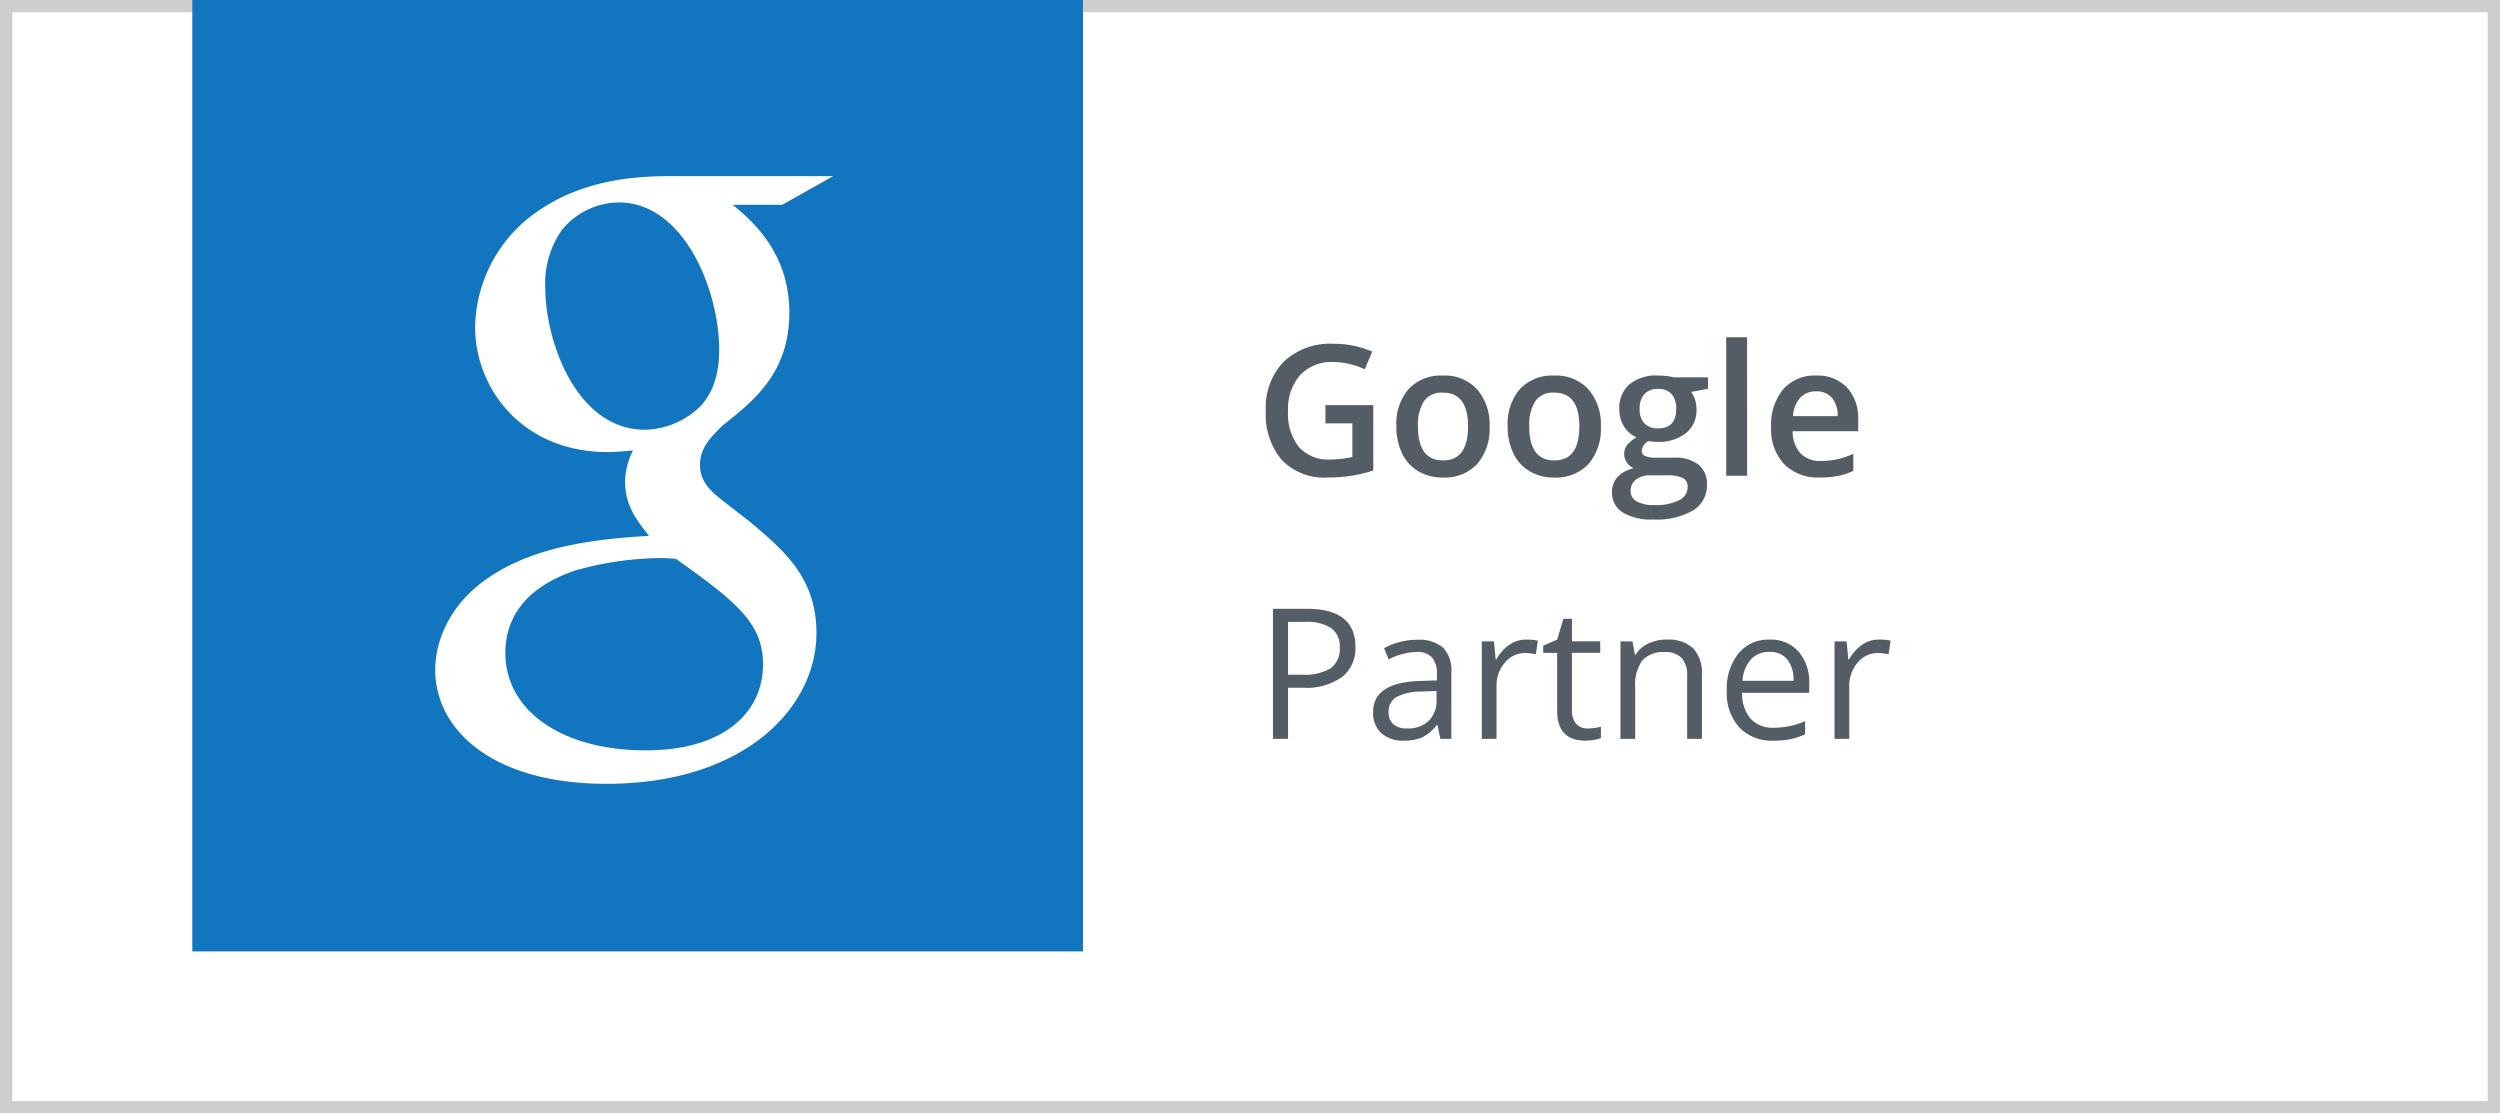
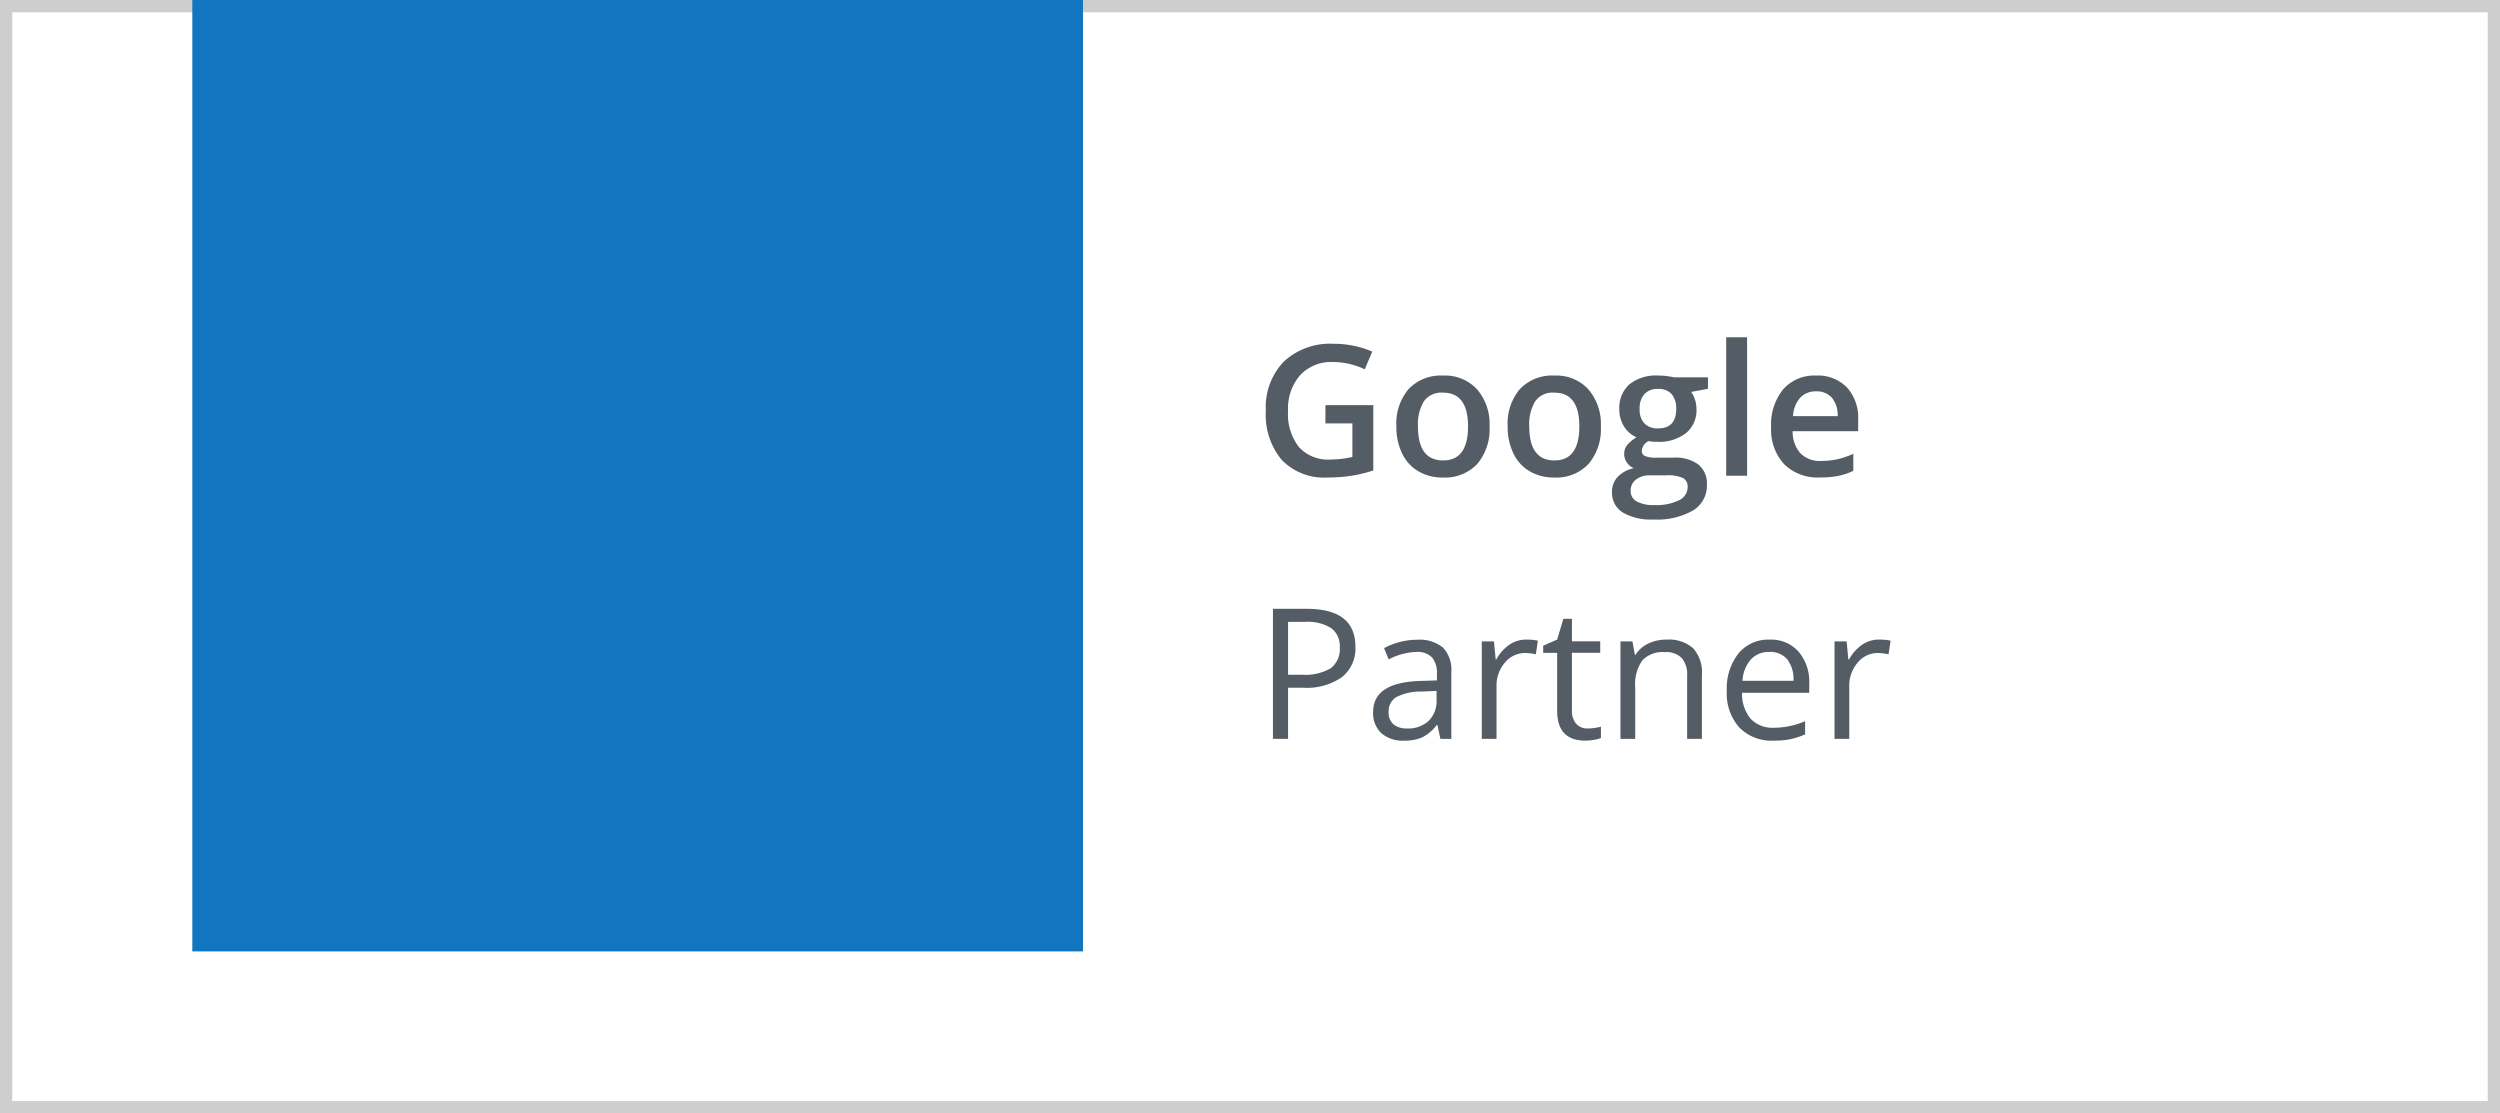
<svg xmlns="http://www.w3.org/2000/svg" width="305.206" height="135.922" viewBox="0 0 305.206 135.922">
  <defs>
    <clipPath id="clip-path">
      <rect id="Rechteck_21" data-name="Rechteck 21" width="48.584" height="74.19" fill="#fff" />
    </clipPath>
  </defs>
  <g id="google-partner" transform="translate(-2678.283 -12857.508)">
    <path id="Pfad_44" data-name="Pfad 44" d="M0,0H305.206V135.922H0Z" transform="translate(2678.283 12857.508)" fill="#fff" />
    <path id="Pfad_44_-_Kontur" data-name="Pfad 44 - Kontur" d="M1.5,1.5V134.422H303.706V1.5H1.5M0,0H305.206V135.922H0Z" transform="translate(2678.283 12857.508)" fill="#cecece" />
    <path id="Pfad_45" data-name="Pfad 45" d="M0,0H108.737V116.151H0Z" transform="translate(2701.761 12857.508)" fill="#1176bf" />
    <path id="Pfad_46" data-name="Pfad 46" d="M8.34,13.611h5.843v7.971a16.908,16.908,0,0,1-2.753.662,19.489,19.489,0,0,1-2.851.2,7.161,7.161,0,0,1-5.56-2.134,8.593,8.593,0,0,1-1.955-6.022,8.029,8.029,0,0,1,2.2-6A8.287,8.287,0,0,1,9.339,6.117a11.823,11.823,0,0,1,4.713.956L13.14,9.234a9.172,9.172,0,0,0-3.866-.891,5.206,5.206,0,0,0-4.018,1.6,6.179,6.179,0,0,0-1.477,4.366,6.518,6.518,0,0,0,1.33,4.426,4.823,4.823,0,0,0,3.828,1.515,12.582,12.582,0,0,0,2.693-.315V15.837H8.34ZM28.377,16.2a6.556,6.556,0,0,1-1.51,4.594,5.409,5.409,0,0,1-4.2,1.651,5.759,5.759,0,0,1-2.976-.76A5.019,5.019,0,0,1,17.7,19.5a7.435,7.435,0,0,1-.7-3.3,6.512,6.512,0,0,1,1.5-4.561,5.434,5.434,0,0,1,4.225-1.64,5.292,5.292,0,0,1,4.127,1.678A6.481,6.481,0,0,1,28.377,16.2Zm-8.742,0q0,4.159,3.073,4.159,3.041,0,3.041-4.159,0-4.116-3.063-4.116a2.611,2.611,0,0,0-2.33,1.064A5.416,5.416,0,0,0,19.634,16.2Zm22.329,0a6.556,6.556,0,0,1-1.51,4.594,5.409,5.409,0,0,1-4.2,1.651,5.759,5.759,0,0,1-2.976-.76A5.019,5.019,0,0,1,31.287,19.5a7.435,7.435,0,0,1-.7-3.3,6.512,6.512,0,0,1,1.5-4.561,5.434,5.434,0,0,1,4.225-1.64,5.292,5.292,0,0,1,4.127,1.678A6.481,6.481,0,0,1,41.963,16.2Zm-8.742,0q0,4.159,3.073,4.159,3.041,0,3.041-4.159,0-4.116-3.063-4.116a2.611,2.611,0,0,0-2.33,1.064A5.416,5.416,0,0,0,33.221,16.2Zm21.818-5.984v1.4l-2.053.38a3.313,3.313,0,0,1,.467.934,3.685,3.685,0,0,1,.185,1.173,3.594,3.594,0,0,1-1.282,2.921,5.363,5.363,0,0,1-3.53,1.064A5.724,5.724,0,0,1,47.784,18a1.438,1.438,0,0,0-.825,1.195.664.664,0,0,0,.386.619,3.334,3.334,0,0,0,1.417.206h2.1a4.66,4.66,0,0,1,3.019.847,2.98,2.98,0,0,1,1.032,2.444,3.553,3.553,0,0,1-1.683,3.149,8.863,8.863,0,0,1-4.865,1.108,6.714,6.714,0,0,1-3.747-.869,2.808,2.808,0,0,1-1.292-2.476,2.635,2.635,0,0,1,.7-1.863,3.754,3.754,0,0,1,1.96-1.048,1.918,1.918,0,0,1-.842-.7,1.768,1.768,0,0,1-.331-1.015,1.748,1.748,0,0,1,.38-1.14,4.386,4.386,0,0,1,1.129-.923A3.345,3.345,0,0,1,44.8,16.222a3.849,3.849,0,0,1-.581-2.123,3.806,3.806,0,0,1,1.233-3.03,5.182,5.182,0,0,1,3.513-1.075,8.552,8.552,0,0,1,1.07.071,6.735,6.735,0,0,1,.842.147ZM45.6,24.091a1.4,1.4,0,0,0,.744,1.271,4.089,4.089,0,0,0,2.091.445,6.316,6.316,0,0,0,3.106-.6,1.791,1.791,0,0,0,1.021-1.586A1.189,1.189,0,0,0,52,22.51a4.491,4.491,0,0,0-2.08-.331H47.99a2.716,2.716,0,0,0-1.743.516A1.692,1.692,0,0,0,45.6,24.091ZM46.7,14.1a2.417,2.417,0,0,0,.581,1.738,2.2,2.2,0,0,0,1.667.608q2.216,0,2.215-2.368a2.685,2.685,0,0,0-.548-1.808,2.084,2.084,0,0,0-1.667-.635,2.148,2.148,0,0,0-1.678.63A2.648,2.648,0,0,0,46.7,14.1Zm13.119,8.123H57.265V5.324h2.552Zm8.895.217a5.81,5.81,0,0,1-4.382-1.634,6.2,6.2,0,0,1-1.58-4.5,6.807,6.807,0,0,1,1.466-4.626,5.064,5.064,0,0,1,4.029-1.683A4.95,4.95,0,0,1,72,11.439a5.519,5.519,0,0,1,1.379,3.975v1.379h-8a3.945,3.945,0,0,0,.945,2.688,3.291,3.291,0,0,0,2.509.939,9.261,9.261,0,0,0,1.982-.2,10.389,10.389,0,0,0,1.971-.668v2.074a7.837,7.837,0,0,1-1.89.63A11.588,11.588,0,0,1,68.712,22.44Zm-.467-10.513A2.564,2.564,0,0,0,66.3,12.7a3.675,3.675,0,0,0-.874,2.248h5.452a3.325,3.325,0,0,0-.717-2.253A2.452,2.452,0,0,0,68.245,11.927ZM12,43.1a4.447,4.447,0,0,1-1.645,3.709,7.453,7.453,0,0,1-4.708,1.3H3.779V54.35H1.932V38.472H6.048Q12,38.472,12,43.1ZM3.779,46.519H5.44a6.175,6.175,0,0,0,3.551-.793,2.922,2.922,0,0,0,1.1-2.541A2.739,2.739,0,0,0,9.057,40.84a5.39,5.39,0,0,0-3.215-.771H3.779Zm18.593,7.83-.358-1.694h-.087A5.009,5.009,0,0,1,20.15,54.17a5.412,5.412,0,0,1-2.21.4,3.975,3.975,0,0,1-2.775-.912,3.327,3.327,0,0,1-1-2.6q0-3.606,5.767-3.779l2.02-.065v-.738a3.018,3.018,0,0,0-.6-2.069,2.479,2.479,0,0,0-1.928-.668,7.854,7.854,0,0,0-3.367.912L15.5,43.272a8.471,8.471,0,0,1,1.928-.749,8.348,8.348,0,0,1,2.1-.272,4.534,4.534,0,0,1,3.155.945,3.944,3.944,0,0,1,1.026,3.03V54.35ZM18.3,53.079a3.659,3.659,0,0,0,2.644-.923,3.415,3.415,0,0,0,.961-2.585V48.5l-1.8.076a6.557,6.557,0,0,0-3.1.668,2.014,2.014,0,0,0-.95,1.841,1.857,1.857,0,0,0,.592,1.488A2.457,2.457,0,0,0,18.3,53.079ZM32.851,42.23a7.054,7.054,0,0,1,1.423.13l-.25,1.672a6.141,6.141,0,0,0-1.3-.163,3.172,3.172,0,0,0-2.471,1.173,4.277,4.277,0,0,0-1.026,2.921V54.35h-1.8v-11.9h1.488l.206,2.2H29.2a5.232,5.232,0,0,1,1.6-1.792A3.594,3.594,0,0,1,32.851,42.23Zm7.494,10.849a5.889,5.889,0,0,0,.923-.071,5.978,5.978,0,0,0,.706-.147v1.379a3.3,3.3,0,0,1-.863.233,6.483,6.483,0,0,1-1.026.092q-3.454,0-3.454-3.638V43.848H34.926v-.869l1.705-.749.76-2.541h1.043v2.758h3.454v1.4H38.433v7a2.41,2.41,0,0,0,.51,1.651A1.776,1.776,0,0,0,40.345,53.079ZM52.5,54.35v-7.7a3.107,3.107,0,0,0-.662-2.172,2.7,2.7,0,0,0-2.074-.717,3.421,3.421,0,0,0-2.737,1.01,5.1,5.1,0,0,0-.869,3.334V54.35h-1.8v-11.9h1.466l.293,1.629H46.2a3.681,3.681,0,0,1,1.553-1.363,5.046,5.046,0,0,1,2.226-.483,4.521,4.521,0,0,1,3.236,1.037A4.414,4.414,0,0,1,54.3,46.585V54.35Zm10.534.217a5.469,5.469,0,0,1-4.165-1.607A6.222,6.222,0,0,1,57.341,48.5a6.9,6.9,0,0,1,1.417-4.572,4.708,4.708,0,0,1,3.806-1.694,4.489,4.489,0,0,1,3.54,1.472,5.64,5.64,0,0,1,1.3,3.883v1.14h-8.2a4.718,4.718,0,0,0,1.059,3.182A3.662,3.662,0,0,0,63.1,52.992a9.587,9.587,0,0,0,3.8-.8V53.8a9.54,9.54,0,0,1-1.808.592A10.162,10.162,0,0,1,63.032,54.567Zm-.489-10.828a2.944,2.944,0,0,0-2.286.934,4.305,4.305,0,0,0-1,2.585h6.223a3.964,3.964,0,0,0-.76-2.612A2.676,2.676,0,0,0,62.543,43.739Zm13.369-1.51a7.055,7.055,0,0,1,1.423.13l-.25,1.672a6.141,6.141,0,0,0-1.3-.163,3.172,3.172,0,0,0-2.471,1.173,4.277,4.277,0,0,0-1.026,2.921V54.35h-1.8v-11.9H71.97l.206,2.2h.087a5.232,5.232,0,0,1,1.6-1.792A3.594,3.594,0,0,1,75.912,42.23Z" transform="translate(2831.755 12893.36)" fill="#545c65" />
    <g id="Gruppe_27" data-name="Gruppe 27" transform="translate(2731.416 12879.012)">
      <g id="Gruppe_23" data-name="Gruppe 23" transform="translate(0 0)" clip-path="url(#clip-path)">
-         <path id="Pfad_22" data-name="Pfad 22" d="M36.319,3.5c2.239,1.85,6.912,5.744,6.912,13.145,0,7.2-4.089,10.611-8.178,13.824-1.265,1.265-2.728,2.63-2.728,4.771s1.462,3.309,2.533,4.186l3.506,2.726c4.285,3.6,8.176,6.914,8.176,13.633,0,9.151-8.858,18.4-25.607,18.4C6.816,74.19,0,67.472,0,60.267c0-3.506,1.755-8.472,7.5-11.88,6.035-3.7,14.214-4.185,18.594-4.477-1.363-1.753-2.919-3.6-2.919-6.62a8.693,8.693,0,0,1,.975-3.8c-1.074.1-2.143.195-3.117.195C10.712,33.689,4.87,26,4.87,18.4A17.507,17.507,0,0,1,11.1,5.354C16.653.778,23.273,0,28.529,0H48.585L42.354,3.5ZM29.4,46.733a15.75,15.75,0,0,0-2.237-.1,38.988,38.988,0,0,0-10.225,1.558c-2.143.78-8.374,3.114-8.374,10.03S15.288,70.1,25.706,70.1c9.347,0,14.313-4.477,14.313-10.512,0-4.968-3.213-7.594-10.614-12.853m2.827-18.5c2.237-2.24,2.433-5.356,2.433-7.109,0-7.01-4.188-17.915-12.27-17.915a9.109,9.109,0,0,0-6.815,3.213,11.242,11.242,0,0,0-2.143,7.206c0,6.522,3.8,17.33,12.169,17.33a9.983,9.983,0,0,0,6.625-2.726" transform="translate(0 0)" fill="#fff" fill-rule="evenodd" />
-       </g>
+         </g>
    </g>
  </g>
</svg>